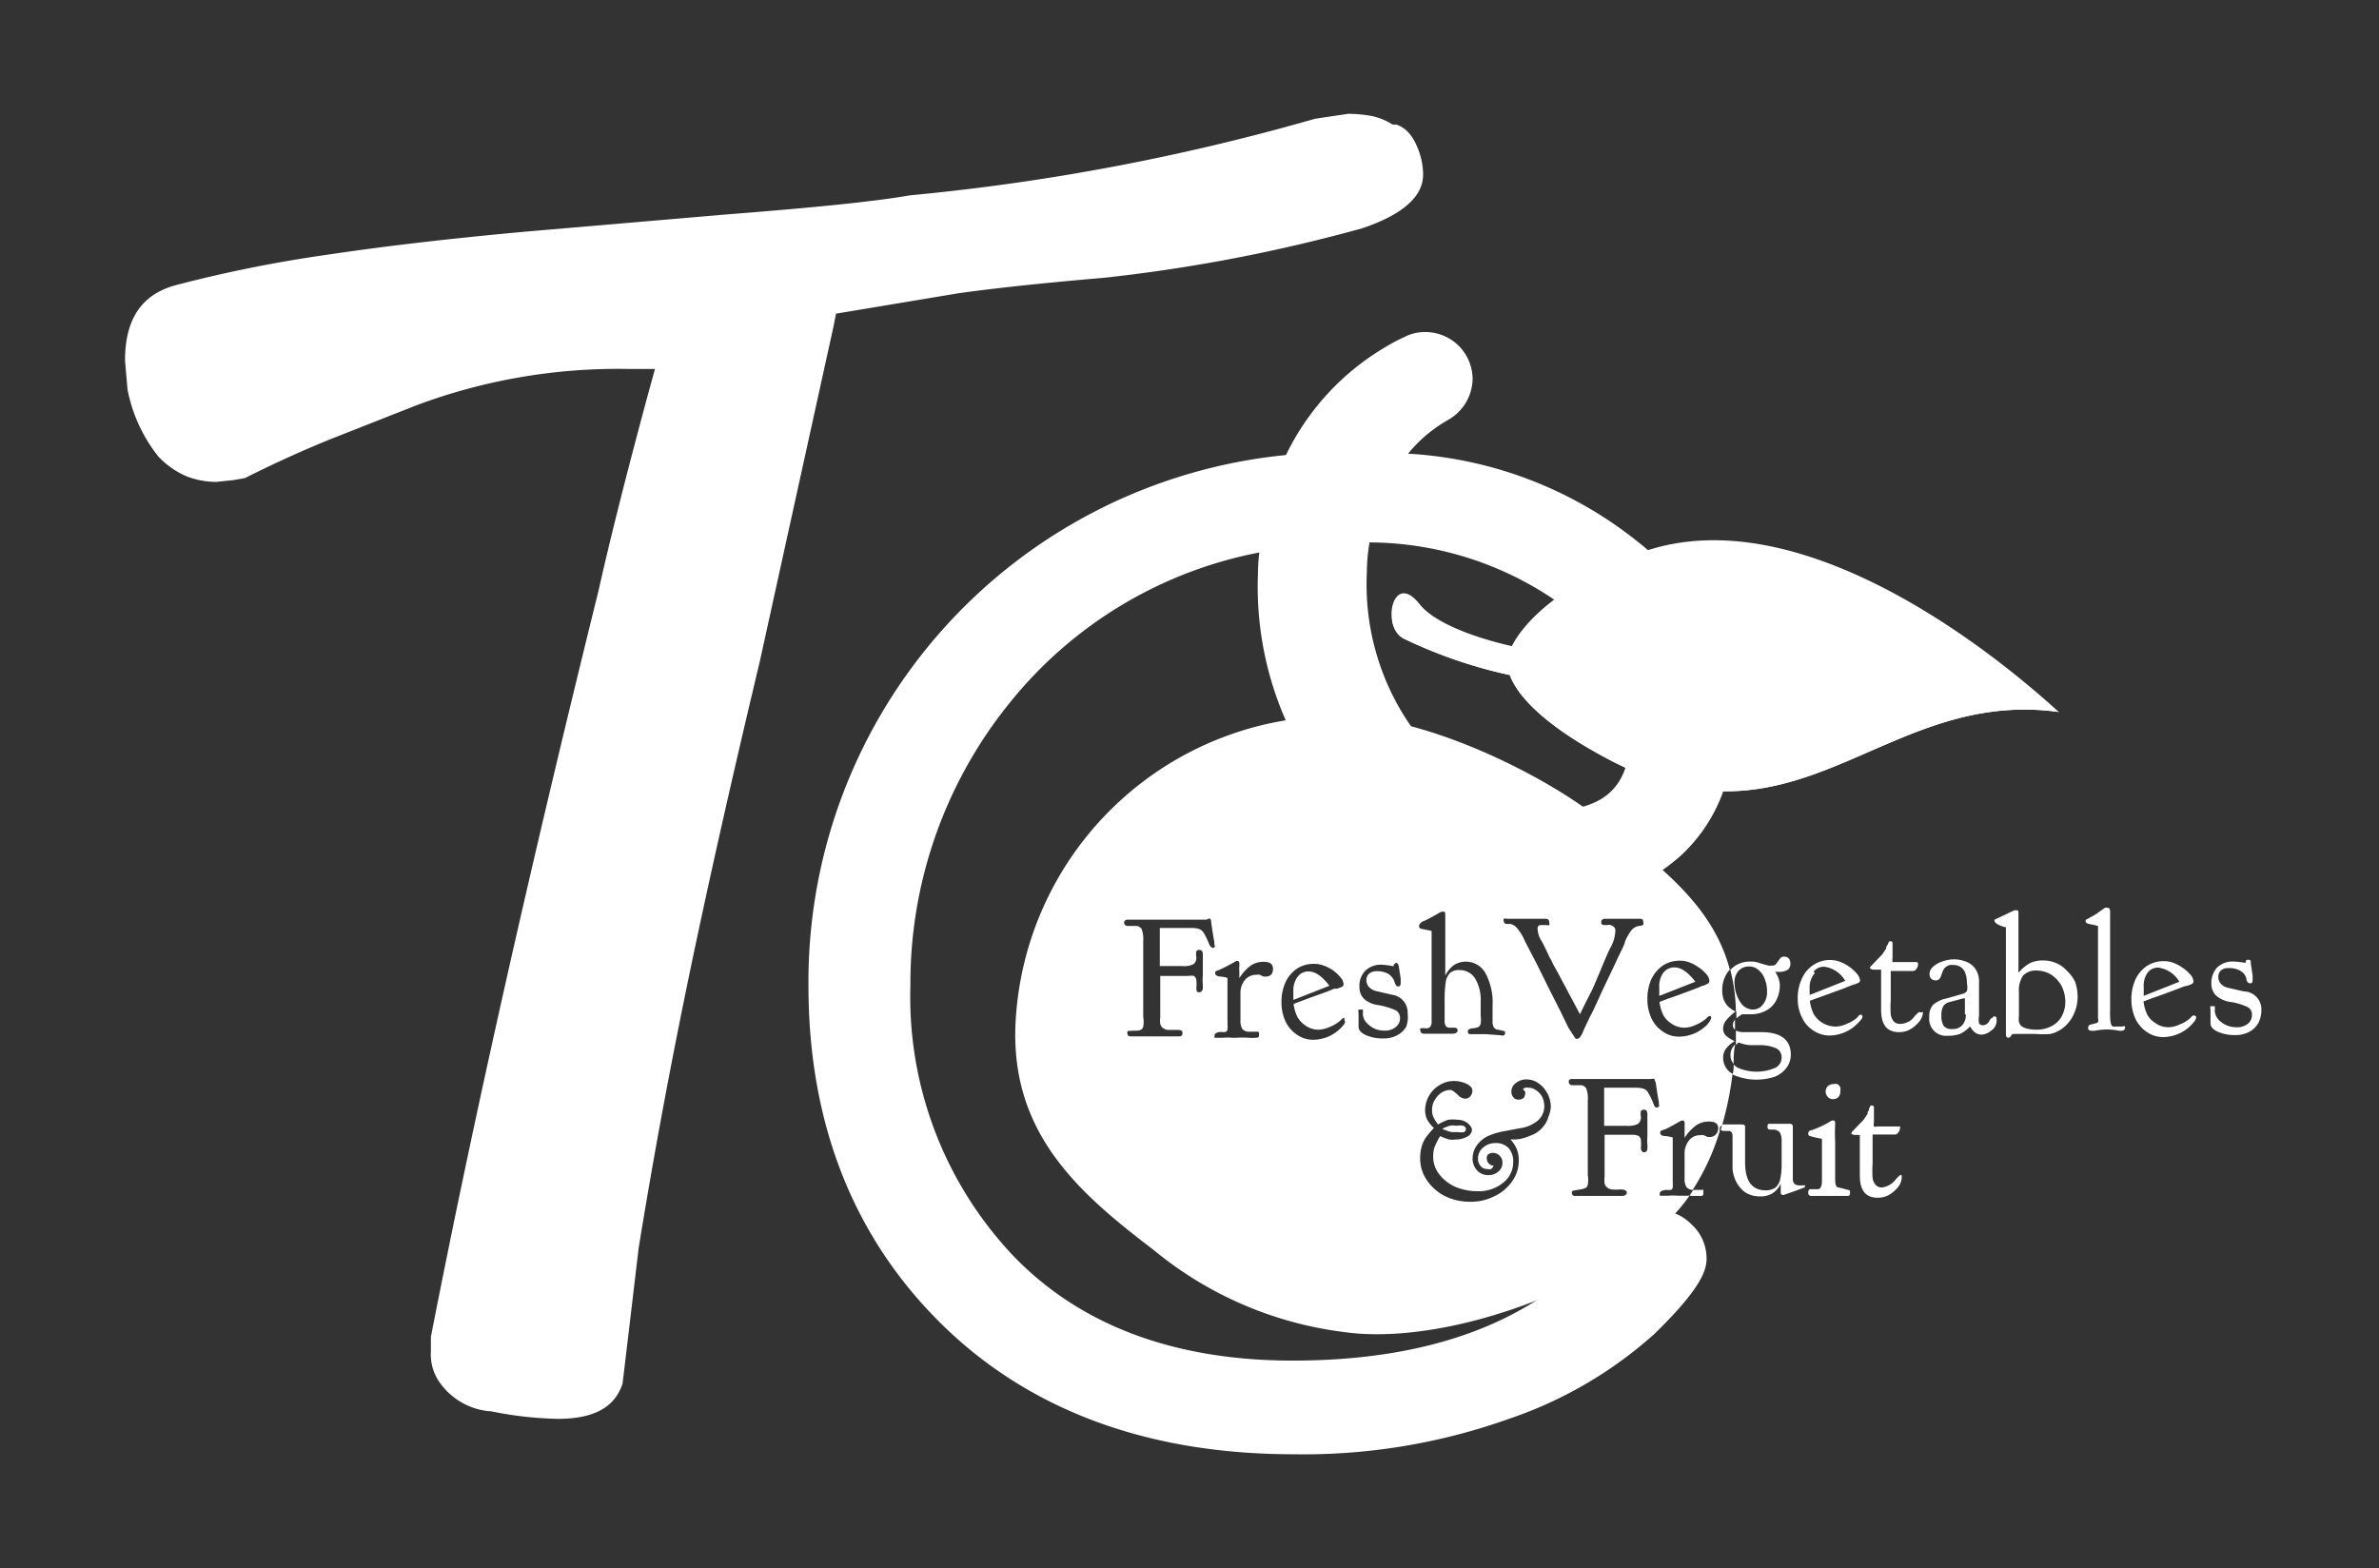
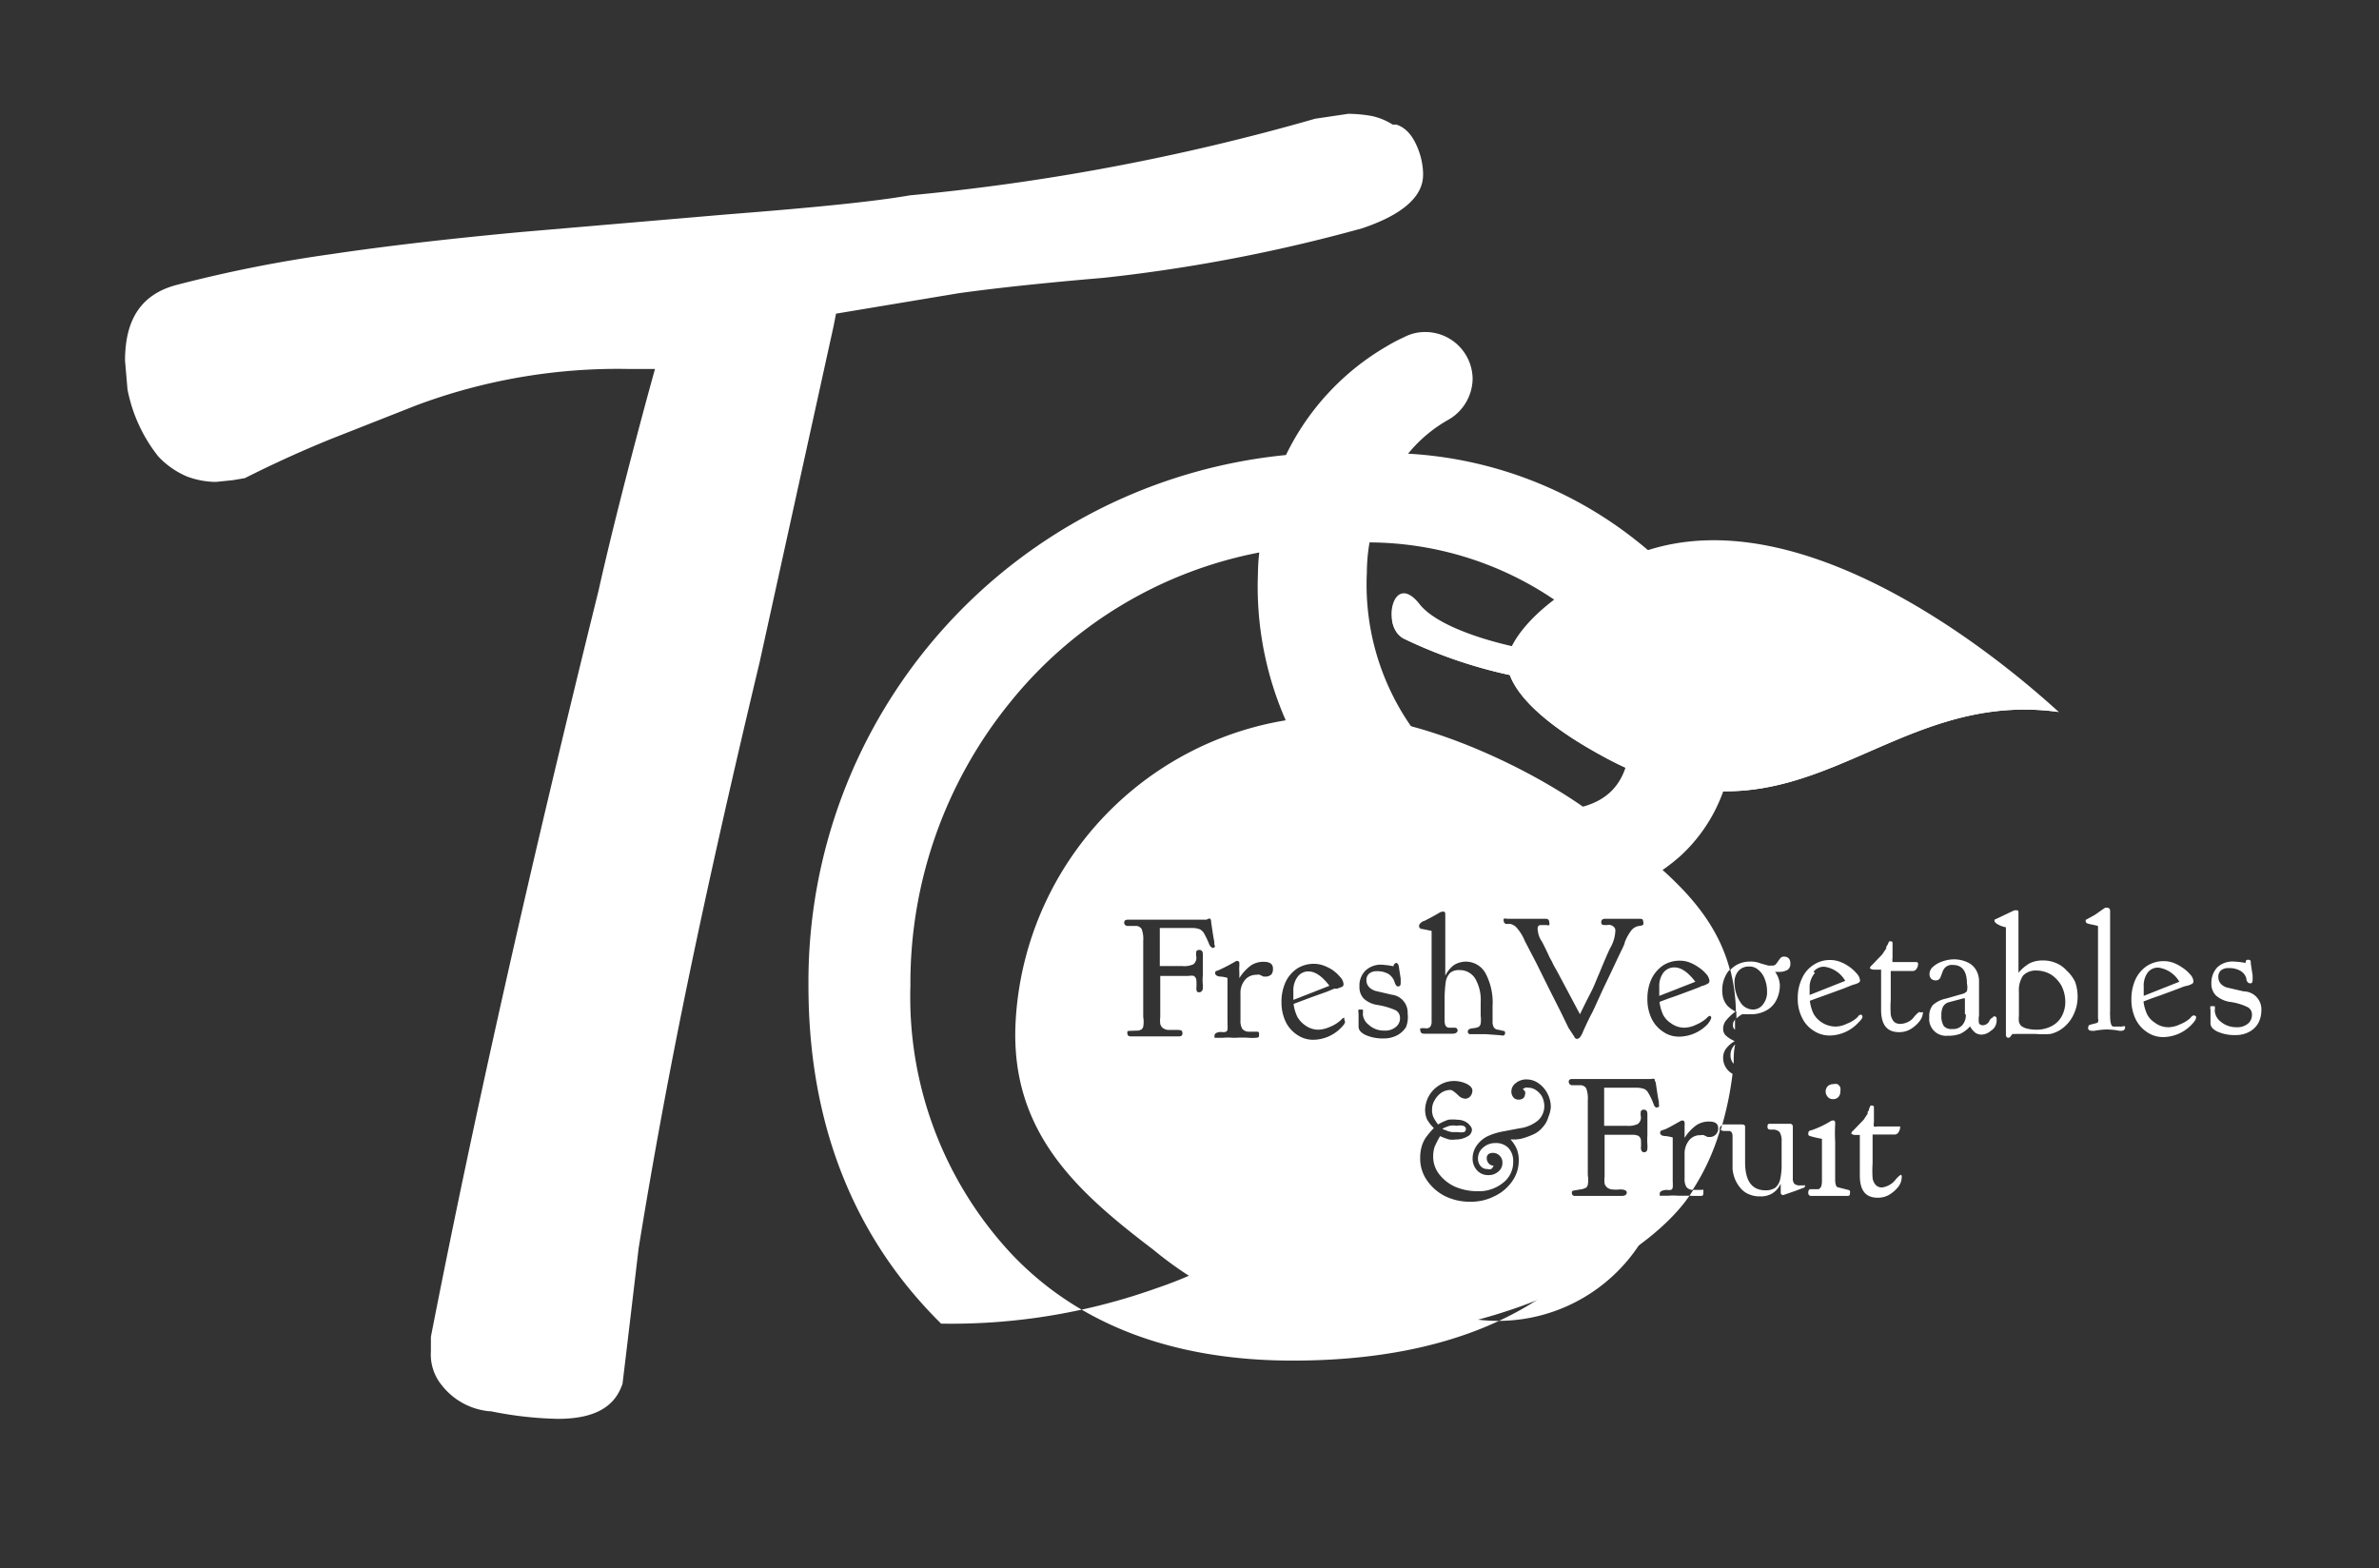
<svg xmlns="http://www.w3.org/2000/svg" id="Layer_1" data-name="Layer 1" viewBox="0 0 106.17 70">
  <rect x="0" y="0" width="106.17" height="70" fill="#333333" stroke="none" />
  <defs>
    <style>.cls-1,.cls-2{fill:#fff;}.cls-2{fill-rule:evenodd;}</style>
  </defs>
  <title>logo-w</title>
  <path class="cls-1" d="M60.17,5.08a6.05,6.05,0,0,1,1.06.1,2.86,2.86,0,0,1,.92.38l.08,0,.09,0c.28.1.69.32,1,1.18l0,0a3.17,3.17,0,0,1,.19,1c0,.38,0,1.54-2.72,2.45a72.17,72.17,0,0,1-11.53,2.21c-2.72.23-4.92.47-6.49.69l-5.46.91-.11.56-3.3,15c-1.24,5.19-2.3,9.9-3.15,14s-1.61,8.2-2.25,12.16c0,0-.69,5.85-.72,6.05-.24.69-.81,1.56-2.88,1.56a16.38,16.38,0,0,1-3-.34h-.07a3.06,3.06,0,0,1-2.13-1.18,2.16,2.16,0,0,1-.47-1.49c0-.13,0-.49,0-.65,1.9-9.74,4.42-20.94,7.48-33.3C27.24,24,28,21,28.93,17.56l.3-1.09H28.11a25.66,25.66,0,0,0-9.55,1.63l-3.78,1.49c-1.21.49-2.5,1.07-3.85,1.75l-.52.09-.77.08a3.76,3.76,0,0,1-1.29-.24,3.77,3.77,0,0,1-1.28-.89,6.91,6.91,0,0,1-1.38-3l-.11-1.28c0-1.88.75-3,2.37-3.4a60.31,60.31,0,0,1,6.79-1.35c2.55-.38,5.44-.71,8.59-1l9.11-.78C36.28,9.27,39,9,40.6,8.72A99.15,99.15,0,0,0,58.69,5.3ZM64.9,6.29v0l0,0A0,0,0,0,1,64.9,6.29Z" />
-   <path class="cls-1" d="M73.94,54a2.3,2.3,0,0,0-2,.94c-2.92,3.84-7.72,5.79-14.25,5.79-5.31,0-9.53-1.59-12.52-4.73a16.8,16.8,0,0,1-4.54-12,19.87,19.87,0,0,1,4.44-12.64,18.84,18.84,0,0,1,11.13-6.7,8.32,8.32,0,0,0-.06.94,14.84,14.84,0,0,0,3.93,10.66,12,12,0,0,0,8.8,4.12A8.67,8.67,0,0,0,75,38.2a7.2,7.2,0,0,0,2.32-5.49,11,11,0,0,0-4.23-8.53,18,18,0,0,0-10.25-3.93,6.29,6.29,0,0,1,1.79-1.51l0,0a2.14,2.14,0,0,0,1.09-1.82,2.11,2.11,0,0,0-2.11-2.1,2,2,0,0,0-.95.23,7.67,7.67,0,0,0-.78.41,11.32,11.32,0,0,0-4.49,4.85A23.62,23.62,0,0,0,36.08,44c0,6.14,2,11.21,5.92,15.08s9.23,5.83,15.73,5.83a27.24,27.24,0,0,0,9.61-1.58,18.63,18.63,0,0,0,6.48-3.78c2.06-2,2.34-2.83,2.34-3.36a2.05,2.05,0,0,0-.66-1.53A2.19,2.19,0,0,0,73.94,54ZM61.12,24.21a14.81,14.81,0,0,1,8.45,2.7,7.18,7.18,0,0,1,3.19,5.8c0,2.4-1.14,3.48-3.7,3.48-1.83,0-3.64-1-5.39-2.87A11.08,11.08,0,0,1,61,25.56,8.07,8.07,0,0,1,61.12,24.21Z" />
+   <path class="cls-1" d="M73.94,54a2.3,2.3,0,0,0-2,.94c-2.92,3.84-7.72,5.79-14.25,5.79-5.31,0-9.53-1.59-12.52-4.73a16.8,16.8,0,0,1-4.54-12,19.87,19.87,0,0,1,4.44-12.64,18.84,18.84,0,0,1,11.13-6.7,8.32,8.32,0,0,0-.06.94,14.84,14.84,0,0,0,3.93,10.66,12,12,0,0,0,8.8,4.12A8.67,8.67,0,0,0,75,38.2a7.2,7.2,0,0,0,2.32-5.49,11,11,0,0,0-4.23-8.53,18,18,0,0,0-10.25-3.93,6.29,6.29,0,0,1,1.79-1.51l0,0a2.14,2.14,0,0,0,1.09-1.82,2.11,2.11,0,0,0-2.11-2.1,2,2,0,0,0-.95.23,7.67,7.67,0,0,0-.78.41,11.32,11.32,0,0,0-4.49,4.85A23.62,23.62,0,0,0,36.08,44c0,6.14,2,11.21,5.92,15.08a27.24,27.24,0,0,0,9.61-1.58,18.63,18.63,0,0,0,6.48-3.78c2.06-2,2.34-2.83,2.34-3.36a2.05,2.05,0,0,0-.66-1.53A2.19,2.19,0,0,0,73.94,54ZM61.12,24.21a14.81,14.81,0,0,1,8.45,2.7,7.18,7.18,0,0,1,3.19,5.8c0,2.4-1.14,3.48-3.7,3.48-1.83,0-3.64-1-5.39-2.87A11.08,11.08,0,0,1,61,25.56,8.07,8.07,0,0,1,61.12,24.21Z" />
  <path class="cls-2" d="M72.78,24.84c-3.72,1.61-4.92,3.23-5.31,4C65.59,28.41,64,27.75,63.38,27c-1.23-1.61-1.76,1-.74,1.5a21.2,21.2,0,0,0,4.74,1.63c.28.77,1.26,2.1,4.42,3.77,8.55,4.49,12.23-3.21,20.08-2.12C87.91,28.16,79.46,22,72.78,24.84Z" />
  <path class="cls-1" d="M86.73,30.27c-2.29-.57-4.57-1.28-7.85-.71a22.76,22.76,0,0,1-9.85,0,45.54,45.54,0,0,1-6.9-1.9,1.09,1.09,0,0,0,.51.84,21.2,21.2,0,0,0,4.74,1.63c.29.77,1.26,2.1,4.42,3.77,8.55,4.49,12.23-3.21,20.08-2.12C89.48,30.58,89,30.84,86.73,30.27Z" />
  <path class="cls-1" d="M75.66,43.82c-.32-.42-.63-.64-.93-.64a.61.61,0,0,0-.5.24,1,1,0,0,0-.18.63c0,.07,0,.2,0,.4Z" />
  <path class="cls-1" d="M76.85,50.24a14.54,14.54,0,0,0,.47-2.31l0,0a.81.81,0,0,1-.42-.71.68.68,0,0,1,.12-.4,1.3,1.3,0,0,1,.4-.35A1.32,1.32,0,0,1,77,46.2a.42.42,0,0,1-.1-.28.6.6,0,0,1,.12-.36,2.47,2.47,0,0,1,.43-.41v0a1.43,1.43,0,0,1-.35-.25.92.92,0,0,1-.18-.3,1.25,1.25,0,0,1-.06-.42,1.39,1.39,0,0,1,.16-.65.94.94,0,0,1,.18-.25c-.78-2.95-3.23-4.71-5.9-6.79s-7.84-4.53-11.38-4.53A14.42,14.42,0,0,0,45.32,45.7c-.22,4.9,2.84,7.56,6.15,10.08a16.55,16.55,0,0,0,8.47,3.67c4.85.71,12.61-2.34,15.27-5.82l.19-.26h-.53a2.47,2.47,0,0,0-.41,0h-.39v-.09c0-.1.1-.15.29-.17a.71.71,0,0,0,.21,0,.14.14,0,0,0,.08-.1,1.79,1.79,0,0,0,0-.27V50.77a2.48,2.48,0,0,0-.29-.06q-.27,0-.27-.15c0-.05,0-.09.15-.13s.41-.2.79-.41a.18.18,0,0,1,.09,0s.06,0,.06.11a.25.25,0,0,1,0,.1c0,.09,0,.19,0,.29v.27a2,2,0,0,1,.53-.57,1,1,0,0,1,.57-.16c.27,0,.4.1.4.3a.37.37,0,0,1-.11.28.36.36,0,0,1-.26.11l-.1,0-.17-.08a.23.23,0,0,0-.14,0,.62.62,0,0,0-.52.23.94.94,0,0,0-.2.62V52.6a.69.69,0,0,0,.08.38.37.37,0,0,0,.28.13h0a10.15,10.15,0,0,0,1.21-2.63.17.17,0,0,1,0-.1A.13.13,0,0,1,76.85,50.24ZM54.11,42.31s-.1-.05-.14-.15a4,4,0,0,0-.23-.49.49.49,0,0,0-.19-.19,1,1,0,0,0-.31-.06l-.42,0h-.24c-.19,0-.46,0-.82,0v1.7h1a1,1,0,0,0,.5-.08.37.37,0,0,0,.13-.33.67.67,0,0,1,0-.25.15.15,0,0,1,.13-.06c.11,0,.16.06.16.2v0l0,.3v.64a2.2,2.2,0,0,0,0,.42s0,.08,0,.15-.05.18-.16.18-.12-.05-.13-.17a2.2,2.2,0,0,0,0-.39.27.27,0,0,0-.11-.17.65.65,0,0,0-.24,0l-.56,0h-.7V45.4a1.21,1.21,0,0,0,0,.3.33.33,0,0,0,.11.18.5.5,0,0,0,.22.09l.36,0c.2,0,.3,0,.3.14s-.07.15-.22.15h-.36l-.38,0H50.47c-.11,0-.16-.05-.16-.15s0-.09.14-.1L50.8,46a.36.36,0,0,0,.15-.06.23.23,0,0,0,.07-.11,1.33,1.33,0,0,0,0-.44V42a1.27,1.27,0,0,0-.07-.53.3.3,0,0,0-.29-.14h-.32c-.11,0-.17-.06-.17-.15s.06-.13.17-.13h2.91l.6,0A.24.24,0,0,1,54,41a.19.19,0,0,1,.05.15c.06.41.1.69.14.87a.6.6,0,0,1,0,.12C54.25,42.27,54.2,42.31,54.11,42.31Zm2.64,1.17a.36.36,0,0,1-.26.11l-.1,0-.17-.08a.25.25,0,0,0-.14,0,.65.65,0,0,0-.52.23.91.91,0,0,0-.2.62v1.18a.69.69,0,0,0,.08.38.37.37,0,0,0,.28.13l.36,0c.08,0,.11,0,.11.11s0,.16-.14.16a1.84,1.84,0,0,1-.33,0,4.92,4.92,0,0,0-.56,0H55a2.38,2.38,0,0,0-.41,0h-.39v-.09c0-.1.1-.16.29-.17a.56.56,0,0,0,.2,0,.13.13,0,0,0,.09-.1,1.47,1.47,0,0,0,0-.27.82.82,0,0,0,0-.14V43.65a1.32,1.32,0,0,0-.29-.06c-.18,0-.26-.08-.26-.15s0-.09.14-.13a7.9,7.9,0,0,0,.79-.41.11.11,0,0,1,.09,0s.06,0,.06.1v.11a1.47,1.47,0,0,0,0,.28v.27a2,2,0,0,1,.52-.57,1,1,0,0,1,.57-.16c.27,0,.41.1.41.3A.42.42,0,0,1,56.75,43.48Zm3.15,2.34a1.76,1.76,0,0,1-1.28.59,1.26,1.26,0,0,1-.73-.22,1.46,1.46,0,0,1-.52-.6,2,2,0,0,1-.18-.86,2.11,2.11,0,0,1,.18-.89,1.48,1.48,0,0,1,.52-.61,1.37,1.37,0,0,1,.75-.21,1.26,1.26,0,0,1,.41.07,1.93,1.93,0,0,1,.41.2,1.78,1.78,0,0,1,.35.32.5.5,0,0,1,.15.32h0a.14.14,0,0,1-.05.11l-.24.09-.13,0-.31.13-.7.25-.43.16-.37.14a1.84,1.84,0,0,0,.17.58,1.16,1.16,0,0,0,.34.37,1,1,0,0,0,.62.2,1.42,1.42,0,0,0,.5-.13,1.58,1.58,0,0,0,.47-.29c.07-.08.12-.11.16-.11h0a.12.12,0,0,1,0,.08C60.07,45.62,60,45.71,59.9,45.82Zm2.86,0a1,1,0,0,1-.41.39,1.25,1.25,0,0,1-.59.14,1.89,1.89,0,0,1-.81-.15c-.21-.1-.32-.22-.32-.38v-.6a.3.3,0,0,1,0-.16s0,0,.08,0,.09,0,.11,0a.64.64,0,0,1,0,.2.65.65,0,0,0,.25.47,1,1,0,0,0,.72.27.72.72,0,0,0,.5-.16.49.49,0,0,0,.19-.41.39.39,0,0,0-.2-.34,3.27,3.27,0,0,0-.78-.23,1.16,1.16,0,0,1-.63-.28.73.73,0,0,1-.2-.54.94.94,0,0,1,.27-.72,1,1,0,0,1,.74-.26,3.67,3.67,0,0,1,.51.07c0-.1.09-.15.13-.15s.1.07.11.19l.08.51c0,.1,0,.16,0,.2h0q0,.15-.12.15c-.06,0-.12-.07-.16-.22a.69.69,0,0,0-.27-.34,1,1,0,0,0-.52-.12.5.5,0,0,0-.34.11.37.37,0,0,0-.12.29.45.45,0,0,0,.12.31.66.66,0,0,0,.33.18l.69.16a.8.8,0,0,1,.7.84A1.2,1.2,0,0,1,62.76,45.81Zm.77-4.7c.15-.07.38-.19.69-.37a.32.32,0,0,1,.18-.06c.07,0,.1,0,.1.16v0s0,.35,0,.92v.89l0,.89a1.34,1.34,0,0,1,.38-.47,1,1,0,0,1,1.42.37,2.78,2.78,0,0,1,.31,1.46v.68a.49.49,0,0,0,.06.27.24.24,0,0,0,.19.1l.26.06s.05,0,.05.09a.12.12,0,0,1-.05.1.18.18,0,0,1-.13,0h0l-.68-.05-.71,0s-.06,0-.09-.07a.12.12,0,0,1,0-.07c0-.06.07-.1.18-.12a1,1,0,0,0,.29-.06.24.24,0,0,0,.1-.15,1.48,1.48,0,0,0,0-.36v-.61a1.89,1.89,0,0,0-.25-1.05.81.81,0,0,0-.71-.37.6.6,0,0,0-.4.12.75.75,0,0,0-.2.41,5.93,5.93,0,0,0-.05.85v.88c0,.19.06.3.19.31l.26,0c.09,0,.13.06.13.13s-.08.14-.23.14h0l-.52,0h-.56l-.18,0c-.11,0-.17-.05-.17-.14a.1.1,0,0,1,0-.1,1,1,0,0,1,.26,0,.24.24,0,0,0,.17-.06.35.35,0,0,0,.07-.22c0-.1,0-.27,0-.5V42.55l0-1-.39-.08c-.12,0-.17-.06-.17-.14S63.41,41.17,63.53,41.11Zm5.56,8.77a1.1,1.1,0,0,1-.24.42,1.17,1.17,0,0,1-.37.3,3.66,3.66,0,0,1-.46.18,1.46,1.46,0,0,1-.41.07l-.2,0a1.47,1.47,0,0,1,.29.45,1.41,1.41,0,0,1,.08.5,1.59,1.59,0,0,1-.29.91,2,2,0,0,1-.79.67,2.32,2.32,0,0,1-1.08.25,2.53,2.53,0,0,1-1.13-.25,2.15,2.15,0,0,1-.81-.71,1.69,1.69,0,0,1-.3-1,1.75,1.75,0,0,1,.06-.48,1.47,1.47,0,0,1,.18-.41,3.93,3.93,0,0,1,.37-.44,1.61,1.61,0,0,1-.31-.4,1.08,1.08,0,0,1-.08-.42,1.32,1.32,0,0,1,.65-1.1,1.22,1.22,0,0,1,.65-.18,1.32,1.32,0,0,1,.56.13c.17.09.25.19.25.3a.4.4,0,0,1-.09.25.31.31,0,0,1-.22.11.47.47,0,0,1-.33-.16c-.16-.15-.27-.23-.34-.23a.75.75,0,0,0-.4.12,1,1,0,0,0-.3.33.78.78,0,0,0-.12.41.82.82,0,0,0,.05.33,1.71,1.71,0,0,0,.22.35,2.39,2.39,0,0,1,.45-.21,1.64,1.64,0,0,1,.41,0,.74.74,0,0,1,.47.16c.12.11.18.2.18.29a.35.35,0,0,1-.21.3,1,1,0,0,1-.51.13,1,1,0,0,1-.3,0,2.68,2.68,0,0,1-.4-.15,3.81,3.81,0,0,0-.25.49,1.4,1.4,0,0,0-.06.41,1.27,1.27,0,0,0,.26.79,1.87,1.87,0,0,0,.72.57,2.55,2.55,0,0,0,1,.2,1.71,1.71,0,0,0,1.13-.37,1.15,1.15,0,0,0,.46-.94.86.86,0,0,0-.21-.62.77.77,0,0,0-.58-.22.81.81,0,0,0-.55.2.62.62,0,0,0-.23.49.49.49,0,0,0,.12.34.38.38,0,0,0,.3.13.34.34,0,0,0,.17,0,.48.48,0,0,0,.11-.15h0a.3.3,0,0,1-.22-.1.36.36,0,0,1-.09-.24.22.22,0,0,1,.07-.17.32.32,0,0,1,.2-.06.4.4,0,0,1,.31.13.41.41,0,0,1,.12.31.48.48,0,0,1-.18.39.64.64,0,0,1-.45.16.65.65,0,0,1-.51-.22.77.77,0,0,1-.19-.55,1,1,0,0,1,.19-.56,1.29,1.29,0,0,1,.49-.41,2.93,2.93,0,0,1,.74-.22l.68-.13a1.6,1.6,0,0,0,.82-.35.87.87,0,0,0,.28-.66,1,1,0,0,0-.1-.4.84.84,0,0,0-.27-.29.59.59,0,0,0-.36-.11.21.21,0,0,0-.12,0l-.11.05.1.12a.22.22,0,0,1,0,.13A.3.3,0,0,1,68,49a.32.32,0,0,1-.24.08.27.27,0,0,1-.22-.1.39.39,0,0,1-.09-.26.46.46,0,0,1,.2-.38.74.74,0,0,1,.49-.16.92.92,0,0,1,.52.17,1.27,1.27,0,0,1,.4.46,1.31,1.31,0,0,1,.15.61A1.43,1.43,0,0,1,69.09,49.88Zm.55-4.75-.53-1.05L68.57,43l-.52-1a2.06,2.06,0,0,0-.32-.54.57.57,0,0,0-.32-.22l-.19,0a.13.13,0,0,1-.11-.13.13.13,0,0,1,0-.1.22.22,0,0,1,.14,0h.3l.57,0h.6l.27,0h0c.1,0,.15.06.15.17a.16.16,0,0,1,0,.11.11.11,0,0,1-.1,0l-.3,0a.14.14,0,0,0-.11.08.39.39,0,0,0,0,.17,1,1,0,0,0,.18.48s.15.28.35.72l.1.18a2.68,2.68,0,0,0,.12.24l.13.23,1,1.88c.19-.39.36-.73.5-1s.25-.58.36-.82q.39-.95.51-1.17a1.64,1.64,0,0,0,.21-.73.22.22,0,0,0-.08-.19.33.33,0,0,0-.21-.08.9.9,0,0,1-.28,0,.12.12,0,0,1-.06-.12q0-.15.18-.15h1.17l.33,0c.12,0,.19,0,.19.12a.21.21,0,0,1,0,.15.44.44,0,0,1-.18.05.53.53,0,0,0-.34.19,2.05,2.05,0,0,0-.3.54c0,.09-.17.39-.41.91s-.48,1-.63,1.33c-.26.57-.41.91-.47,1-.2.4-.31.65-.35.74a1,1,0,0,1-.14.26.19.19,0,0,1-.14.07s-.08,0-.12-.11L70,45.88Zm4.3,4.3s-.09,0-.14-.15a2.91,2.91,0,0,0-.23-.49.42.42,0,0,0-.18-.19,1.07,1.07,0,0,0-.32-.06l-.41,0h-.25c-.18,0-.46,0-.82,0v1.7h1a1,1,0,0,0,.5-.08.36.36,0,0,0,.14-.32.75.75,0,0,1,0-.26.16.16,0,0,1,.14-.06c.1,0,.15.07.15.2v0l0,.3v.64a3.32,3.32,0,0,0,0,.42.71.71,0,0,1,0,.16q0,.18-.15.18c-.08,0-.13-.06-.14-.18a2.44,2.44,0,0,0,0-.38.28.28,0,0,0-.11-.17.62.62,0,0,0-.24-.05l-.56,0h-.71v1.09c0,.27,0,.51,0,.73v.05a1.3,1.3,0,0,0,0,.31.34.34,0,0,0,.11.17.41.41,0,0,0,.21.09,1.9,1.9,0,0,0,.37,0c.2,0,.3.05.3.14s-.08.15-.22.15h0l-.34,0H70.3a.13.13,0,0,1-.15-.15c0-.05,0-.08.14-.1l.35-.06.15-.06a.35.35,0,0,0,.07-.12,1.33,1.33,0,0,0,0-.44V49.11a1.24,1.24,0,0,0-.07-.53.3.3,0,0,0-.29-.14h-.32c-.11,0-.17-.07-.17-.16s.06-.12.17-.12h2.91l.6,0a.26.26,0,0,1,.15,0s0,.07.05.15c.06.4.1.69.14.86a.69.69,0,0,1,0,.13C74.08,49.39,74,49.43,73.94,49.43Zm2.29-3.75a1.78,1.78,0,0,1-1.28.58,1.23,1.23,0,0,1-.73-.22,1.46,1.46,0,0,1-.52-.6,2,2,0,0,1-.18-.86,2.11,2.11,0,0,1,.18-.89,1.56,1.56,0,0,1,.52-.61,1.37,1.37,0,0,1,.75-.21,1.22,1.22,0,0,1,.41.07,1.71,1.71,0,0,1,.4.21,1.55,1.55,0,0,1,.36.31.52.52,0,0,1,.15.32h0a.14.14,0,0,1-.05.1A1.11,1.11,0,0,1,76,44a.36.36,0,0,0-.13.05l-.31.12-.7.26-.43.15-.37.14a1.91,1.91,0,0,0,.17.59,1,1,0,0,0,.34.36,1,1,0,0,0,.62.2,1.27,1.27,0,0,0,.5-.13,1.72,1.72,0,0,0,.47-.29.27.27,0,0,1,.16-.11h0a.11.11,0,0,1,.05.09S76.34,45.56,76.23,45.68Z" />
  <path class="cls-1" d="M59.33,44c-.32-.42-.63-.64-.93-.64a.58.58,0,0,0-.49.24,1,1,0,0,0-.19.63c0,.07,0,.2,0,.4Z" />
  <path class="cls-1" d="M64.53,50.45a.83.83,0,0,0,.28.08l.25,0a.78.78,0,0,0,.28,0,.16.16,0,0,0,.08-.15s0-.09-.12-.13a.63.63,0,0,0-.29,0,.86.86,0,0,0-.32,0c-.21.07-.31.12-.31.14S64.43,50.41,64.53,50.45Z" />
  <path class="cls-1" d="M77.23,47.1a.53.53,0,0,0,.14.38c0-.28,0-.57.07-.86A.6.6,0,0,0,77.23,47.1Z" />
  <path class="cls-1" d="M77.42,45.53a.28.28,0,0,0-.08.21.23.23,0,0,0,.09.22l0,0v-.5Z" />
  <path class="cls-1" d="M75.55,53.38l.33,0c.1,0,.14,0,.14-.17s0-.09-.11-.1l-.34,0-.17.26Z" />
  <path class="cls-1" d="M80.5,52.91h-.16a.38.38,0,0,1-.26-.07.36.36,0,0,1-.07-.25l0-2.3a.12.12,0,0,0-.13-.13h0l-.39,0-.48,0c-.09,0-.13,0-.13.13s.07.13.22.13a.41.41,0,0,1,.32.11.73.73,0,0,1,.09.42c0,.06,0,.1,0,.14s0,.38,0,.76V52a2.83,2.83,0,0,1-.07.66.67.67,0,0,1-.22.36.77.77,0,0,1-.42.11c-.62,0-.92-.42-.92-1.26V50.29c0-.07-.05-.1-.15-.1l-.19,0-.32,0h-.36a2.17,2.17,0,0,1-.07.24.26.26,0,0,0,.14.05l.22,0c.11,0,.17.08.17.23v0l0,.61c0,.39,0,.67,0,.86a1.65,1.65,0,0,0,.11.45,1.43,1.43,0,0,0,.23.38.94.94,0,0,0,.38.29,1.18,1.18,0,0,0,.5.1,1,1,0,0,0,.55-.13,1,1,0,0,0,.38-.44c0,.18,0,.29,0,.36s0,.15.12.15h0l.52-.18.37-.14c.05,0,.08-.06.08-.11S80.59,52.91,80.5,52.91Z" />
  <path class="cls-1" d="M82,48.39a.41.41,0,0,0-.19,0,.36.36,0,0,0-.24.09.35.35,0,0,0,0,.48.29.29,0,0,0,.23.1.32.32,0,0,0,.24-.09.35.35,0,0,0,.09-.25.48.48,0,0,0,0-.18A.29.29,0,0,0,82,48.39Z" />
  <path class="cls-1" d="M82.48,53.11,82.05,53q-.15,0-.15-.36v-.43l0-1.25a7.36,7.36,0,0,1,0-.78v0c0-.11,0-.17-.1-.17a.35.35,0,0,0-.16.07,4.53,4.53,0,0,1-.8.37c-.1,0-.14.07-.14.14s0,.1.12.13a4.44,4.44,0,0,0,.49.11v1.88c0,.23-.06.36-.18.37l-.33,0c-.07,0-.1.06-.1.15a.13.13,0,0,0,.15.15l.19,0H82.4c.11,0,.16,0,.16-.12a.36.36,0,0,0,0-.11S82.5,53.11,82.48,53.11Z" />
  <path class="cls-1" d="M84.82,52.44s-.11.07-.23.22a.87.87,0,0,1-.27.23A.88.88,0,0,1,84,53a.36.36,0,0,1-.28-.1.56.56,0,0,1-.15-.32,4.83,4.83,0,0,1,0-.65c0-.17,0-.4,0-.67l0-.62h1a.21.21,0,0,0,.16-.11.41.41,0,0,0,.07-.25s0,0-.11,0H84l-.24,0a.18.18,0,0,1-.13,0,.42.42,0,0,1,0-.19v-.33l0-.31c0-.06,0-.1-.08-.1a.09.09,0,0,0-.07,0,1.16,1.16,0,0,0-.07.15l0,0,0,.05-.06.08,0,.08-.18.27-.26.27-.21.22a.17.17,0,0,0-.08.13s.06.06.19.06H83v.26l0,1.54c0,.68.26,1,.8,1a1,1,0,0,0,.49-.12,1.48,1.48,0,0,0,.42-.36.72.72,0,0,0,.16-.42C84.88,52.47,84.86,52.44,84.82,52.44Z" />
-   <path class="cls-1" d="M77.59,46.53a1.63,1.63,0,0,0,.53.12l.44,0a1.78,1.78,0,0,1,.73.15.45.45,0,0,1,.22.4.5.5,0,0,1-.28.46,2.09,2.09,0,0,1-1.67,0,.58.58,0,0,1-.19-.15c0,.15,0,.3-.05.45a2.6,2.6,0,0,0,1.88.1,1.22,1.22,0,0,0,.53-.4,1,1,0,0,0,.19-.59c0-.64-.43-1-1.3-1-.38,0-.66,0-.84,0a.83.83,0,0,1-.31-.07l0,.64Z" />
  <path class="cls-1" d="M77.49,45.14l0,0c0,.05,0,.1,0,.16a.92.92,0,0,1,0,.16,1.6,1.6,0,0,1,.26-.19l.36,0a1.39,1.39,0,0,0,.7-.16,1.08,1.08,0,0,0,.46-.46,1.46,1.46,0,0,0,.16-.71,1.09,1.09,0,0,0-.21-.56l.18,0a.73.73,0,0,0,.39-.1.33.33,0,0,0,.11-.28.32.32,0,0,0-.07-.22.26.26,0,0,0-.19-.08.22.22,0,0,0-.19.07l-.16.22a.22.22,0,0,1-.21.11l-.16,0L78.57,43a1.16,1.16,0,0,0-.47-.08,1.22,1.22,0,0,0-.62.16,1.33,1.33,0,0,0-.26.21,7.9,7.9,0,0,1,.25,1.87Zm.1-1.81a.61.61,0,0,1,.47-.19.59.59,0,0,1,.4.14.92.92,0,0,1,.29.4,1.48,1.48,0,0,1,.11.57.87.87,0,0,1-.18.58.55.55,0,0,1-.46.23.67.67,0,0,1-.56-.34,1.59,1.59,0,0,1-.25-.82v0A.77.77,0,0,1,77.59,43.33Z" />
  <path class="cls-1" d="M80.93,46a1.29,1.29,0,0,0,.74.22,1.78,1.78,0,0,0,1.27-.58c.12-.12.18-.2.18-.26a.14.14,0,0,0-.05-.09h0c-.05,0-.1,0-.17.11a1.4,1.4,0,0,1-.47.29,1.19,1.19,0,0,1-.49.13,1.15,1.15,0,0,1-1-.56,1.91,1.91,0,0,1-.17-.59l.38-.14.42-.15.71-.26.3-.12.13-.05a.75.75,0,0,0,.24-.09.11.11,0,0,0,.06-.1h0a.54.54,0,0,0-.16-.32,1.73,1.73,0,0,0-.35-.31,1.77,1.77,0,0,0-.41-.21,1.22,1.22,0,0,0-.41-.07,1.3,1.3,0,0,0-.75.22,1.37,1.37,0,0,0-.51.6,2,2,0,0,0-.19.89,1.84,1.84,0,0,0,.19.86A1.37,1.37,0,0,0,80.93,46Zm0-2.62a.58.58,0,0,1,.49-.23,1.28,1.28,0,0,1,.93.63l-1.59.63c0-.19,0-.33,0-.4A1,1,0,0,1,81,43.42Z" />
  <path class="cls-1" d="M85.65,45.17s-.11.07-.23.22a.71.71,0,0,1-.28.23.8.8,0,0,1-.33.08.41.41,0,0,1-.28-.09.63.63,0,0,1-.15-.33,4.78,4.78,0,0,1,0-.64c0-.18,0-.41,0-.68l0-.62h1a.21.21,0,0,0,.16-.11A.38.38,0,0,0,85.6,43s0-.06-.11-.06h-.66l-.24,0c-.07,0-.11,0-.13,0a.66.66,0,0,1,0-.19v-.63c0-.07,0-.1-.08-.1a.08.08,0,0,0-.07,0,1.16,1.16,0,0,0-.07.15v0l0,0-.06.09,0,.07-.18.27-.26.27-.21.22a.19.19,0,0,0-.08.13s.06.06.19.06h.31v.25l0,1.54c0,.68.27,1,.8,1a1,1,0,0,0,.49-.12,1.48,1.48,0,0,0,.42-.36.72.72,0,0,0,.16-.42C85.7,45.21,85.68,45.17,85.65,45.17Z" />
  <path class="cls-1" d="M88.92,45.43s-.07,0-.14.14a.33.33,0,0,1-.27.19.2.2,0,0,1-.19-.08,1,1,0,0,1,0-.35V43.84a1,1,0,0,0-.13-.54.83.83,0,0,0-.39-.35,1.44,1.44,0,0,0-.61-.13,1.55,1.55,0,0,0-.52.1,1.09,1.09,0,0,0-.41.24.42.42,0,0,0-.15.31.31.31,0,0,0,.07.21.28.28,0,0,0,.2.08.22.22,0,0,0,.22-.14l.11-.29a.43.43,0,0,1,.44-.26c.42,0,.63.28.63.83a.76.76,0,0,1,0,.34.38.38,0,0,1-.23.13l-.7.2a1.28,1.28,0,0,0-.59.29.77.77,0,0,0-.16.54.75.75,0,0,0,.82.83,1.48,1.48,0,0,0,.57-.09,1.34,1.34,0,0,0,.43-.33.92.92,0,0,0,.24.29.51.51,0,0,0,.28.08.69.69,0,0,0,.42-.18.51.51,0,0,0,.24-.38.28.28,0,0,0,0-.13A.07.07,0,0,0,88.92,45.43Zm-1.19-.16a.67.67,0,0,1-.16.49.55.55,0,0,1-.45.17.45.45,0,0,1-.37-.13.83.83,0,0,1-.11-.48.8.8,0,0,1,.08-.4.43.43,0,0,1,.27-.19l.64-.17h.06c0,.33,0,.52,0,.58v.14Z" />
  <path class="cls-1" d="M89.5,46.18h0Z" />
  <path class="cls-1" d="M92.24,43.33a1.32,1.32,0,0,0-.47-.34,1.46,1.46,0,0,0-.6-.12,1.31,1.31,0,0,0-.58.12,1.88,1.88,0,0,0-.51.43v-.81l0-1.85c0-.09,0-.13-.08-.13l-.1,0-.89.42s0,0,0,.06.17.21.51.28V43c0,.16,0,.4,0,.72s0,.55,0,.69v.35c0,.61,0,1,0,1.13s0,.29,0,.3,0,.13.11.13a.11.11,0,0,0,.09-.05l.09-.12H90l.25,0,.32,0h.29a3.73,3.73,0,0,0,.65,0,1.42,1.42,0,0,0,.62-.32,1.61,1.61,0,0,0,.43-.59,1.78,1.78,0,0,0,.16-.75,2,2,0,0,0-.11-.66A1.62,1.62,0,0,0,92.24,43.33ZM92,45.38a1.06,1.06,0,0,1-.46.43,1.44,1.44,0,0,1-.67.15,1.7,1.7,0,0,1-.41-.05.67.67,0,0,1-.27-.13.56.56,0,0,1-.09-.17,1.42,1.42,0,0,1,0-.28V44.27a1.16,1.16,0,0,1,.19-.73.78.78,0,0,1,.6-.22,1.27,1.27,0,0,1,.66.19A1.47,1.47,0,0,1,92,44a1.59,1.59,0,0,1,.17.72A1.32,1.32,0,0,1,92,45.38Z" />
  <path class="cls-1" d="M94.6,45.82l-.28,0q-.15,0-.15-.51a1,1,0,0,1,0-.19v-.89l0-1.38V40.67q0-.15-.12-.15a.19.19,0,0,0-.11,0l-.46.32-.4.22h0s0,0,0,0a.43.43,0,0,0,0,.05v0a.11.11,0,0,0,.06.1,1,1,0,0,0,.24.06l.25.06v3c0,.62,0,1,0,1.13a.25.25,0,0,1,0,.16.2.2,0,0,1-.13.06l-.26.07a.18.18,0,0,0-.05.14q0,.12.18.12h.1a3.25,3.25,0,0,1,.57-.06,3.15,3.15,0,0,1,.55.06h.07c.12,0,.18-.06.18-.16S94.72,45.84,94.6,45.82Z" />
  <path class="cls-1" d="M97.92,45.32s-.09,0-.16.11a1.4,1.4,0,0,1-.47.29,1.23,1.23,0,0,1-.5.13,1,1,0,0,1-.62-.2,1,1,0,0,1-.34-.36,1.91,1.91,0,0,1-.17-.59l.37-.14.43-.15.7-.26.31-.12L97.6,44a.81.81,0,0,0,.23-.09.12.12,0,0,0,.06-.1h0a.5.5,0,0,0-.15-.32,1.55,1.55,0,0,0-.36-.31,1.71,1.71,0,0,0-.4-.21,1.26,1.26,0,0,0-.41-.07,1.37,1.37,0,0,0-.75.21,1.48,1.48,0,0,0-.52.61,2.11,2.11,0,0,0-.18.89,2,2,0,0,0,.18.86,1.46,1.46,0,0,0,.52.6,1.26,1.26,0,0,0,.73.22,1.78,1.78,0,0,0,1.28-.58c.11-.12.17-.21.17-.26a.12.12,0,0,0,0-.09Zm-2.08-1.9a.57.57,0,0,1,.49-.23,1.28,1.28,0,0,1,.93.63l-1.59.63c0-.19,0-.33,0-.4A1,1,0,0,1,95.84,43.42Z" />
  <path class="cls-1" d="M100.13,44.25l-.69-.16a.59.59,0,0,1-.33-.18A.45.45,0,0,1,99,43.6a.37.37,0,0,1,.12-.29.51.51,0,0,1,.34-.1,1,1,0,0,1,.52.12.57.57,0,0,1,.27.34c0,.15.1.22.16.22s.12,0,.12-.16h0s0-.1,0-.19l-.08-.52c0-.12,0-.18-.11-.18s-.09,0-.13.14a3.36,3.36,0,0,0-.5-.06,1,1,0,0,0-.75.25,1,1,0,0,0-.27.72.73.73,0,0,0,.2.54,1.23,1.23,0,0,0,.63.29,2.53,2.53,0,0,1,.78.23.36.36,0,0,1,.2.34.5.5,0,0,1-.19.41.75.75,0,0,1-.49.15,1.09,1.09,0,0,1-.73-.26.67.67,0,0,1-.25-.48.69.69,0,0,0,0-.2s-.05,0-.11,0-.07,0-.08,0a.3.3,0,0,0,0,.16v.6c0,.16.11.28.32.38a1.89,1.89,0,0,0,.81.15,1.25,1.25,0,0,0,.59-.14,1,1,0,0,0,.41-.39,1.2,1.2,0,0,0,.14-.57A.8.8,0,0,0,100.13,44.25Z" />
</svg>